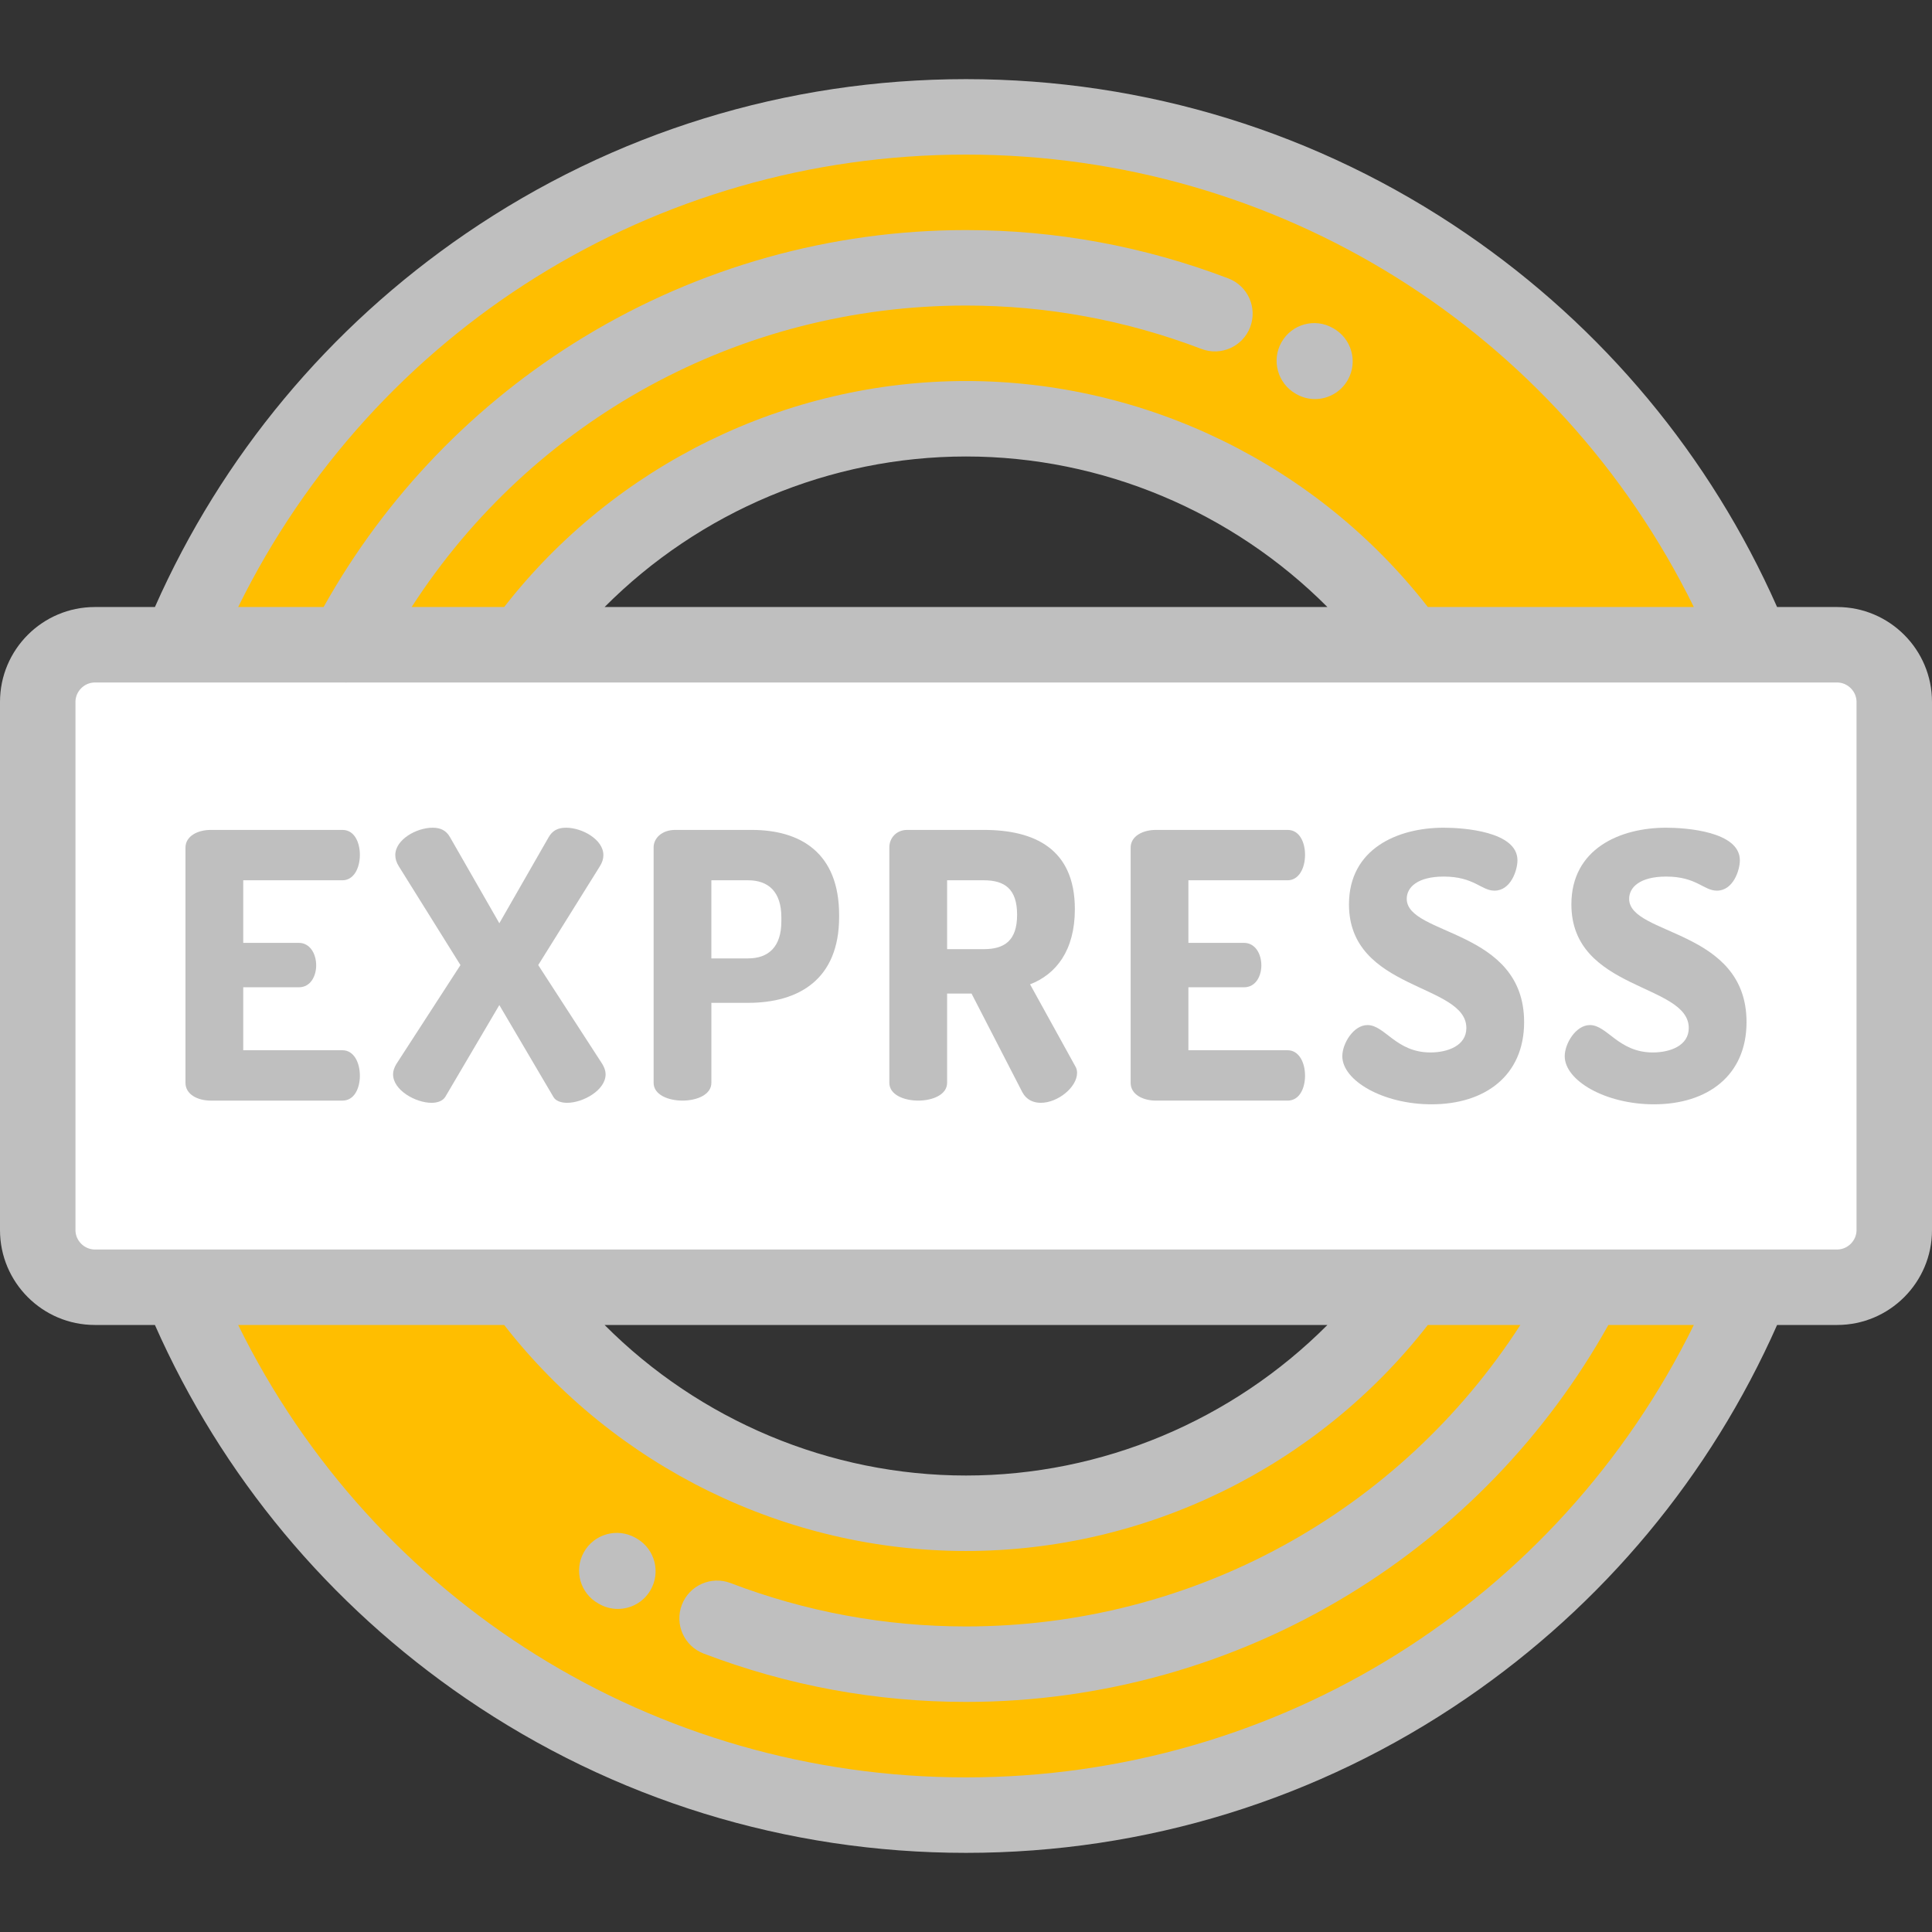
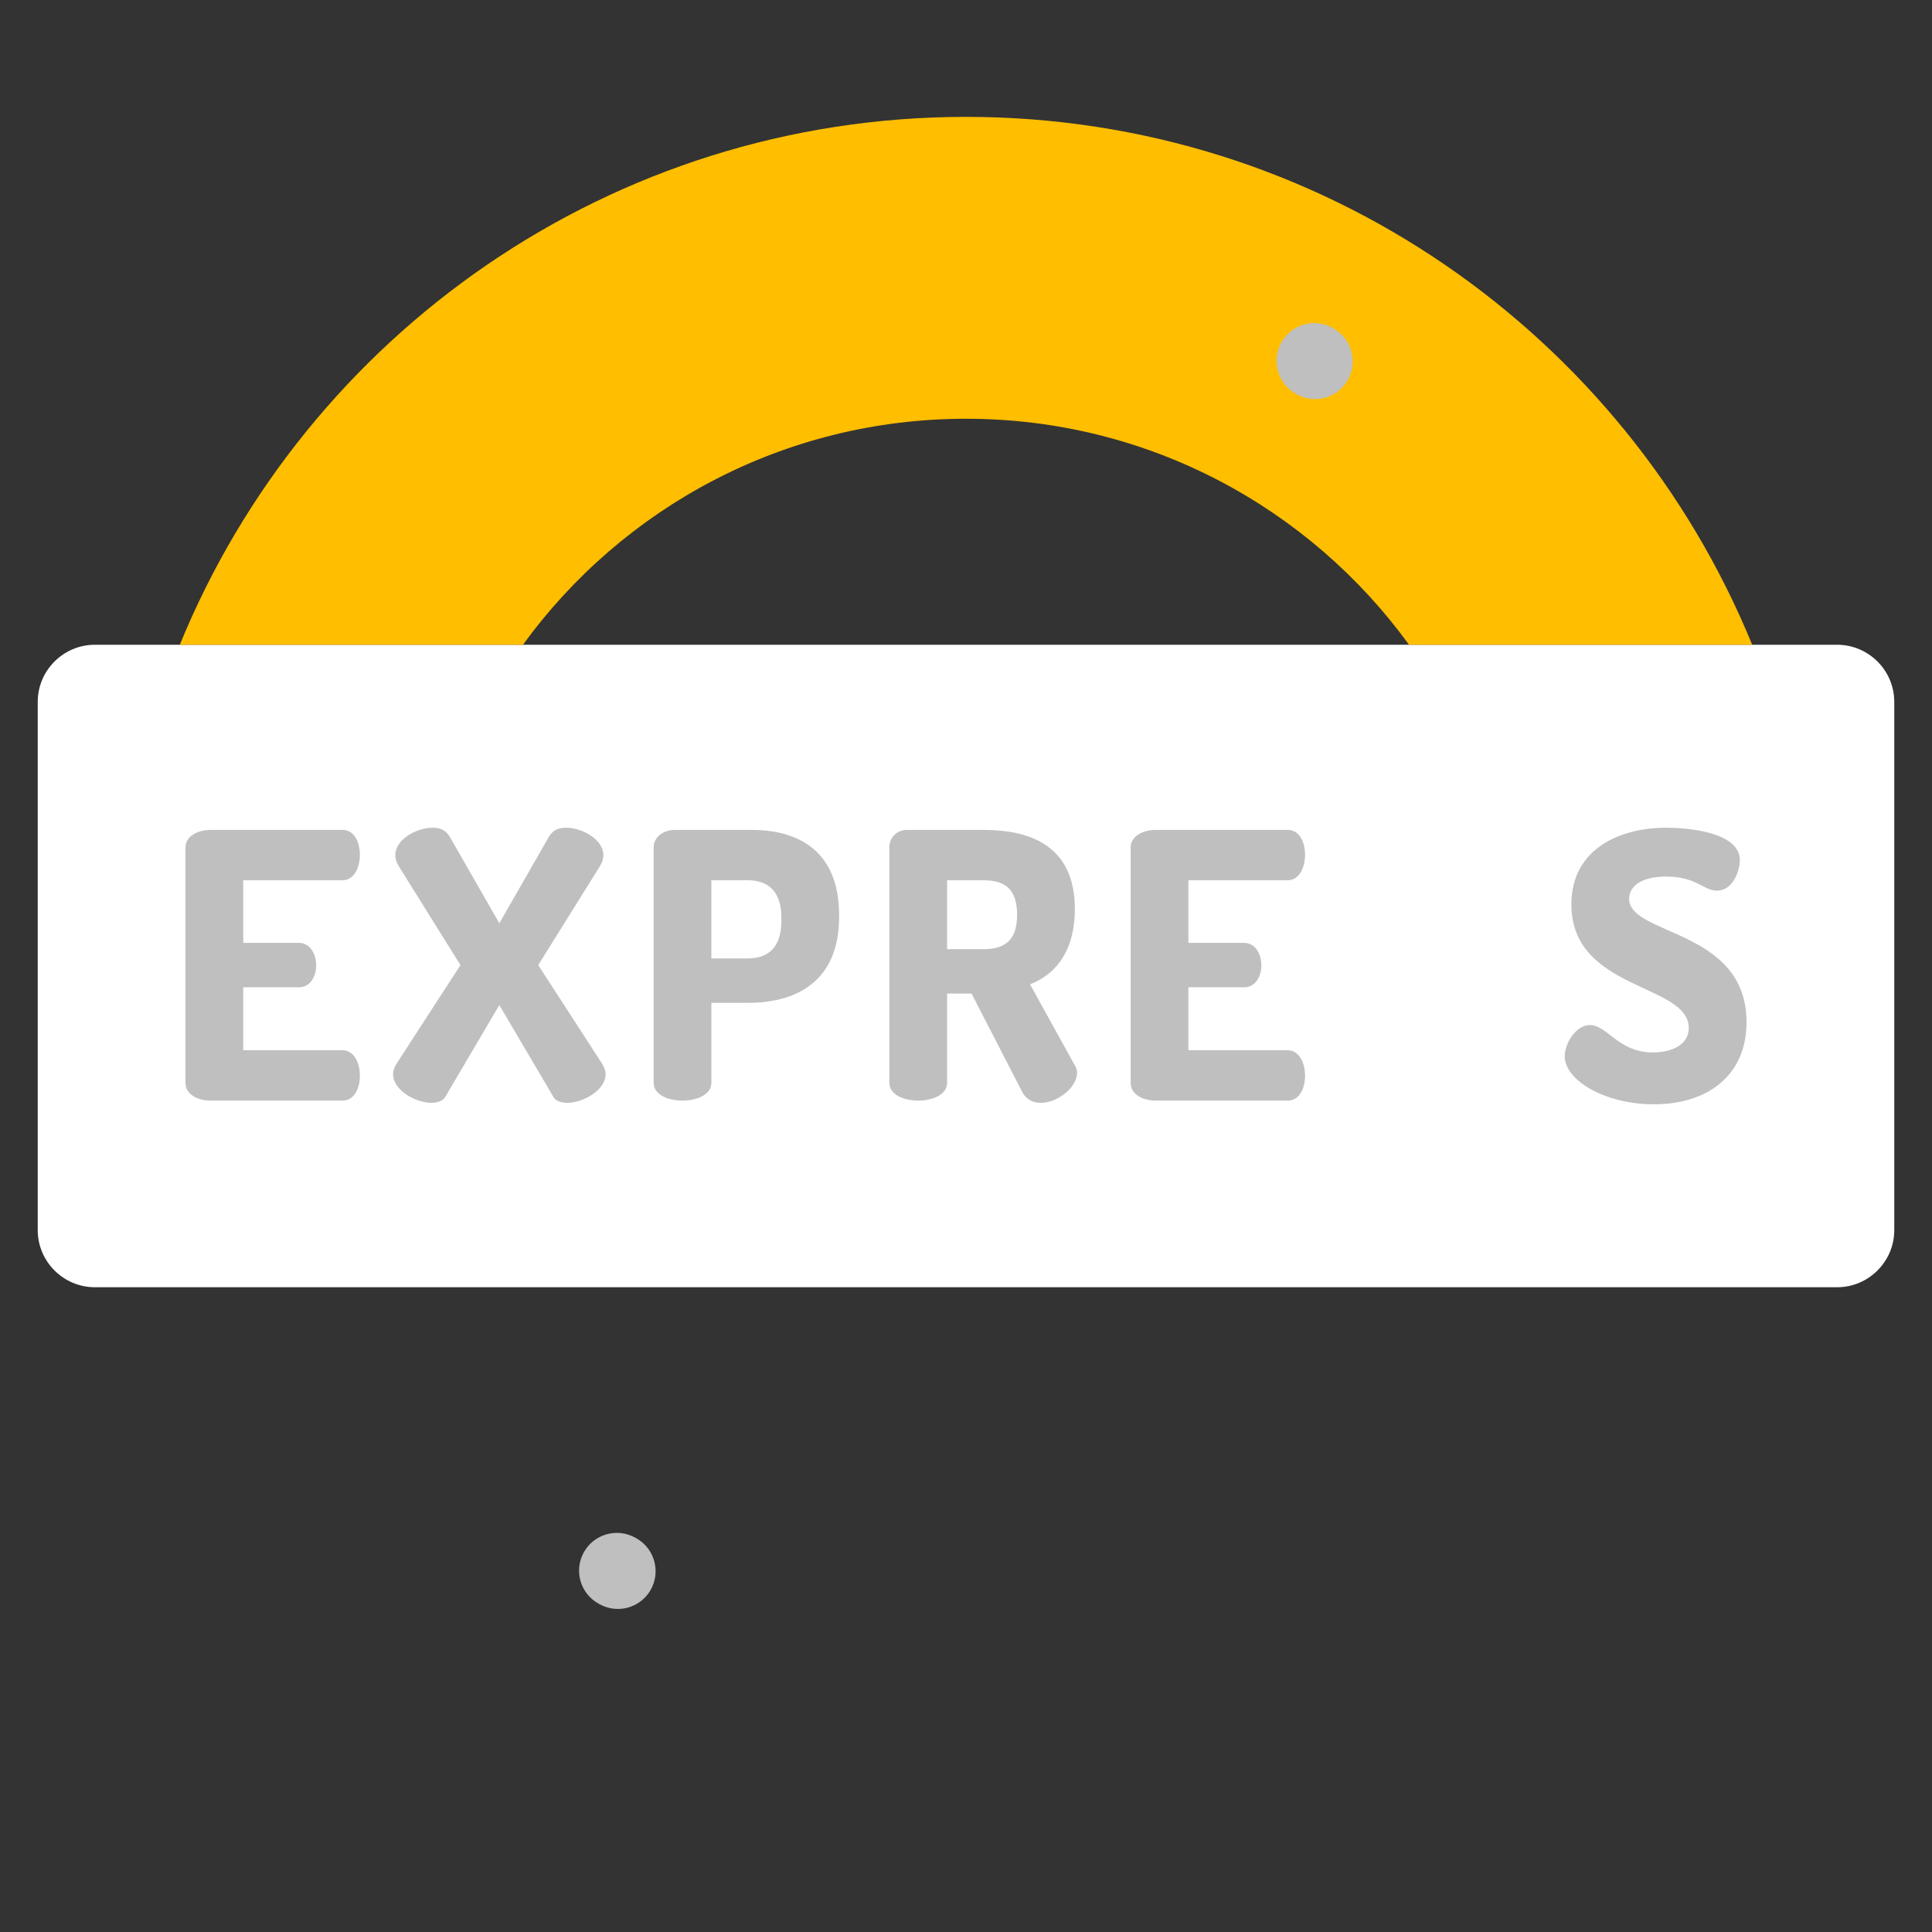
<svg xmlns="http://www.w3.org/2000/svg" version="1.1" id="Layer_1" x="0px" y="0px" viewBox="0 0 512.001 512.001" style="enable-background:new 0 0 512.001 512.001;" xml:space="preserve">
  <rect x="0" y="0" width="512.001" height="512.001" fill="#333333" stroke="none" />
  <g>
    <path style="fill: rgb(255, 255, 255);" d="M138.587,341.132h234.827h46.867h44.069h22.523c8.32,0,15.128-6.808,15.128-15.129V185.996 c0-8.321-6.808-15.128-15.128-15.128h-22.524h-90.935H138.59H91.723h-44.07H25.129c-8.321,0-15.129,6.807-15.129,15.128v140.006 c0,8.321,6.808,15.129,15.129,15.129H47.65L138.587,341.132L138.587,341.132z" fill="#E84848" />
    <g>
      <path style="fill: rgb(255, 190, 0);" d="M256,110.974c48.285,0,91.053,23.602,117.414,59.894h90.935 C430.779,88.801,350.149,30.973,256,30.973c-94.148,0-174.777,57.829-208.348,139.895h44.07h46.867 C164.948,134.576,207.716,110.974,256,110.974z" fill="#BD2326" />
-       <path style="fill: rgb(255, 190, 0);" d="M256,401.03c-48.286,0-91.054-23.606-117.413-59.898H47.65 C81.223,423.199,161.85,481.028,256,481.028c94.151,0,174.781-57.829,208.351-139.897h-44.069h-46.867 C347.055,377.423,304.287,401.03,256,401.03z" fill="#BD2326" />
    </g>
  </g>
  <g>
    <path style="fill: rgb(191, 191, 191);" d="M272.977,260.858c6.869-2.649,11.873-8.93,11.873-19.92c0-15.995-10.695-21-24.139-21h-20.313 c-2.847,0-4.713,2.158-4.713,4.612v62.41c0,3.142,3.83,4.71,7.656,4.71c3.827,0,7.654-1.568,7.654-4.71v-23.649h6.476 l13.444,26.103c1.08,2.059,2.943,2.844,4.906,2.844c4.514,0,9.615-4.122,9.615-7.947c0-0.492-0.098-1.178-0.488-1.768 L272.977,260.858z M260.711,251.536h-9.715v-18.252h9.715c5.494,0,8.832,2.256,8.832,9.125 C269.543,249.279,266.205,251.536,260.711,251.536z" fill="#000001" />
    <path style="fill: rgb(191, 191, 191);" d="M199.218,219.938h-20.313c-3.435,0-5.69,2.158-5.69,4.612v62.41c0,3.142,3.826,4.71,7.653,4.71 s7.653-1.568,7.653-4.71v-21.195h9.715c13.542,0,24.141-6.281,24.141-22.766v-0.493 C222.377,226.023,212.172,219.938,199.218,219.938z M207.068,244.175c0,6.673-3.336,9.814-8.832,9.814h-9.715v-20.705h9.715 c5.496,0,8.832,3.139,8.832,9.813V244.175z" fill="#000001" />
    <path style="fill: rgb(191, 191, 191);" d="M431.741,238.19c0-3.04,2.847-5.888,9.813-5.888c8.049,0,9.912,3.731,13.444,3.731 c4.316,0,6.083-5.399,6.083-8.048c0-7.654-14.327-8.634-19.527-8.634c-12.264,0-25.12,5.593-25.12,20.313 c0,22.961,31.107,20.902,31.107,32.774c0,4.71-5.004,6.476-9.519,6.476c-9.127,0-12.07-7.261-16.681-7.261 c-3.729,0-6.673,4.907-6.673,8.244c0,6.478,10.795,12.756,23.647,12.756c14.229,0,24.535-7.653,24.535-21.783 C462.85,246.138,431.741,248.004,431.741,238.19z" fill="#000001" />
    <path style="fill: rgb(191, 191, 191);" d="M142.634,255.756l16.288-26.102c0.688-1.079,0.982-2.062,0.982-3.042 c0-4.122-5.592-7.261-9.912-7.261c-2.158,0-3.629,0.785-4.611,2.551l-13.052,22.767l-13.05-22.767 c-0.982-1.766-2.453-2.551-4.613-2.551c-4.316,0-9.91,3.139-9.91,7.261c0,0.98,0.295,1.963,0.982,3.042l16.288,26.102l-16.976,26.2 c-0.588,0.98-0.883,1.864-0.883,2.747c0,4.22,5.984,7.556,10.205,7.556c1.57,0,2.943-0.49,3.629-1.57l14.327-24.335l14.327,24.335 c0.59,1.08,2.061,1.57,3.631,1.57c4.221,0,10.205-3.336,10.205-7.556c0-0.883-0.295-1.766-0.883-2.747L142.634,255.756z" fill="#000001" />
    <path style="fill: rgb(191, 191, 191);" d="M90.758,233.284c2.946,0,4.612-3.139,4.612-6.771c0-3.141-1.373-6.575-4.612-6.575H55.825 c-3.337,0-6.673,1.57-6.673,4.71v62.313c0,3.142,3.336,4.71,6.673,4.71h34.933c3.239,0,4.612-3.434,4.612-6.573 c0-3.634-1.666-6.771-4.612-6.771H64.46v-16.683h14.72c3.238,0,4.612-3.141,4.612-5.79c0-3.142-1.669-5.985-4.612-5.985H64.46 v-16.584L90.758,233.284L90.758,233.284z" fill="#000001" />
-     <path style="fill: rgb(191, 191, 191);" d="M372.802,238.19c0-3.04,2.845-5.888,9.813-5.888c8.046,0,9.91,3.731,13.444,3.731 c4.316,0,6.083-5.399,6.083-8.048c0-7.654-14.327-8.634-19.527-8.634c-12.267,0-25.12,5.593-25.12,20.313 c0,22.961,31.105,20.902,31.105,32.774c0,4.71-5.005,6.476-9.518,6.476c-9.127,0-12.07-7.261-16.683-7.261 c-3.73,0-6.671,4.907-6.671,8.244c0,6.478,10.793,12.756,23.647,12.756c14.229,0,24.532-7.653,24.532-21.783 C403.907,246.138,372.802,248.004,372.802,238.19z" fill="#000001" />
    <path style="fill: rgb(191, 191, 191);" d="M341.238,233.284c2.943,0,4.612-3.139,4.612-6.771c0-3.141-1.373-6.575-4.612-6.575h-34.933 c-3.337,0-6.673,1.57-6.673,4.71v62.313c0,3.142,3.336,4.71,6.673,4.71h34.933c3.239,0,4.612-3.434,4.612-6.573 c0-3.634-1.669-6.771-4.612-6.771H314.94v-16.683h14.72c3.238,0,4.612-3.141,4.612-5.79c0-3.142-1.669-5.985-4.612-5.985h-14.72 v-16.584L341.238,233.284L341.238,233.284z" fill="#000001" />
-     <path style="fill: rgb(191, 191, 191);" d="M486.873,160.868h-15.926c-17.711-40.001-46.087-74.124-82.408-98.976 C349.414,35.123,303.583,20.973,256,20.973c-47.582,0-93.413,14.15-132.537,40.919c-36.322,24.852-64.697,58.975-82.409,98.976 H25.129C11.273,160.868,0,172.14,0,185.996v140.006c0,13.856,11.273,25.129,25.129,25.129h15.923 c17.712,40.002,46.089,74.125,82.409,98.977c39.125,26.77,84.956,40.92,132.539,40.92c47.584,0,93.416-14.15,132.541-40.92 c36.321-24.852,64.697-58.975,82.409-98.977h15.923c13.855,0,25.128-11.273,25.128-25.129V185.996 C512.001,172.14,500.728,160.868,486.873,160.868z M256,40.973c82.654,0,156.801,46.586,192.883,119.895h-70.488 c-29.281-37.595-74.646-59.894-122.395-59.894c-47.748,0-93.112,22.299-122.392,59.894H109.09 c32.072-49.664,86.935-79.895,146.91-79.895c21.404,0,42.399,3.869,62.4,11.5c5.16,1.968,10.94-0.619,12.908-5.779 c1.969-5.16-0.619-10.939-5.779-12.908C303.243,65.284,279.85,60.973,256,60.973c-35.75,0-70.792,9.819-101.338,28.395 c-28.789,17.509-52.502,42.147-68.903,71.5h-22.64C99.2,87.559,173.346,40.973,256,40.973z M351.776,160.868h-191.55 c25.167-25.265,59.688-39.894,95.773-39.894C292.086,120.974,326.607,135.603,351.776,160.868z M256,471.028 c-82.653,0-156.8-46.587-192.883-119.897h70.49C162.889,388.729,208.253,411.03,256,411.03c47.748,0,93.113-22.3,122.395-59.898 h24.516c-32.07,49.664-86.935,79.895-146.91,79.895c-21.408,0-42.402-3.869-62.397-11.499c-5.158-1.968-10.938,0.617-12.908,5.777 c-1.969,5.16,0.617,10.939,5.777,12.908c22.279,8.503,45.672,12.814,69.527,12.814c35.752,0,70.794-9.819,101.34-28.395 c28.789-17.509,52.501-42.147,68.902-71.5h22.643C412.803,424.441,338.656,471.028,256,471.028z M160.223,351.132h191.555 c-25.17,25.267-59.692,39.898-95.778,39.898C219.916,391.03,185.394,376.399,160.223,351.132z M492.001,326.003 c0,2.78-2.349,5.129-5.128,5.129h-22.591c-0.024,0-0.05,0-0.073,0h-43.443c-0.318-0.015-0.635-0.015-0.95,0H47.79 c-0.022,0-0.044,0-0.065,0H25.129c-2.78,0-5.129-2.349-5.129-5.129V185.996c0-2.78,2.349-5.128,5.129-5.128H47.73 c0.02,0,0.039,0,0.059,0h43.573c0.114,0.004,0.228,0.02,0.341,0.02c0.1,0,0.197-0.017,0.296-0.02h46.569c0.004,0,0.008,0,0.013,0 c0.003,0,0.006,0,0.009,0h325.73c0.011,0,0.022,0.002,0.033,0.002c0.017,0,0.034-0.002,0.051-0.002h22.47 c2.779,0,5.128,2.349,5.128,5.128L492.001,326.003L492.001,326.003z" fill="#000001" />
    <path style="fill: rgb(191, 191, 191);" d="M343.354,104.33l0.284,0.162c1.539,0.86,3.204,1.268,4.847,1.268c3.502,0,6.897-1.855,8.731-5.137 c2.693-4.821,0.94-10.931-3.883-13.624c-0.01-0.005-0.104-0.06-0.113-0.065c-4.789-2.737-10.85-1.054-13.594,3.731 C336.883,95.449,338.574,101.577,343.354,104.33z" fill="#000001" />
    <path style="fill: rgb(191, 191, 191);" d="M168.851,407.789c-0.169-0.101-0.335-0.196-0.509-0.294c-4.828-2.683-10.936-0.955-13.618,3.874 c-2.683,4.828-0.962,10.904,3.865,13.586l0.044,0.026c1.602,0.952,3.361,1.405,5.1,1.405c3.411,0,6.736-1.747,8.605-4.892 C175.16,416.747,173.598,410.611,168.851,407.789z" fill="#000001" />
  </g>
</svg>